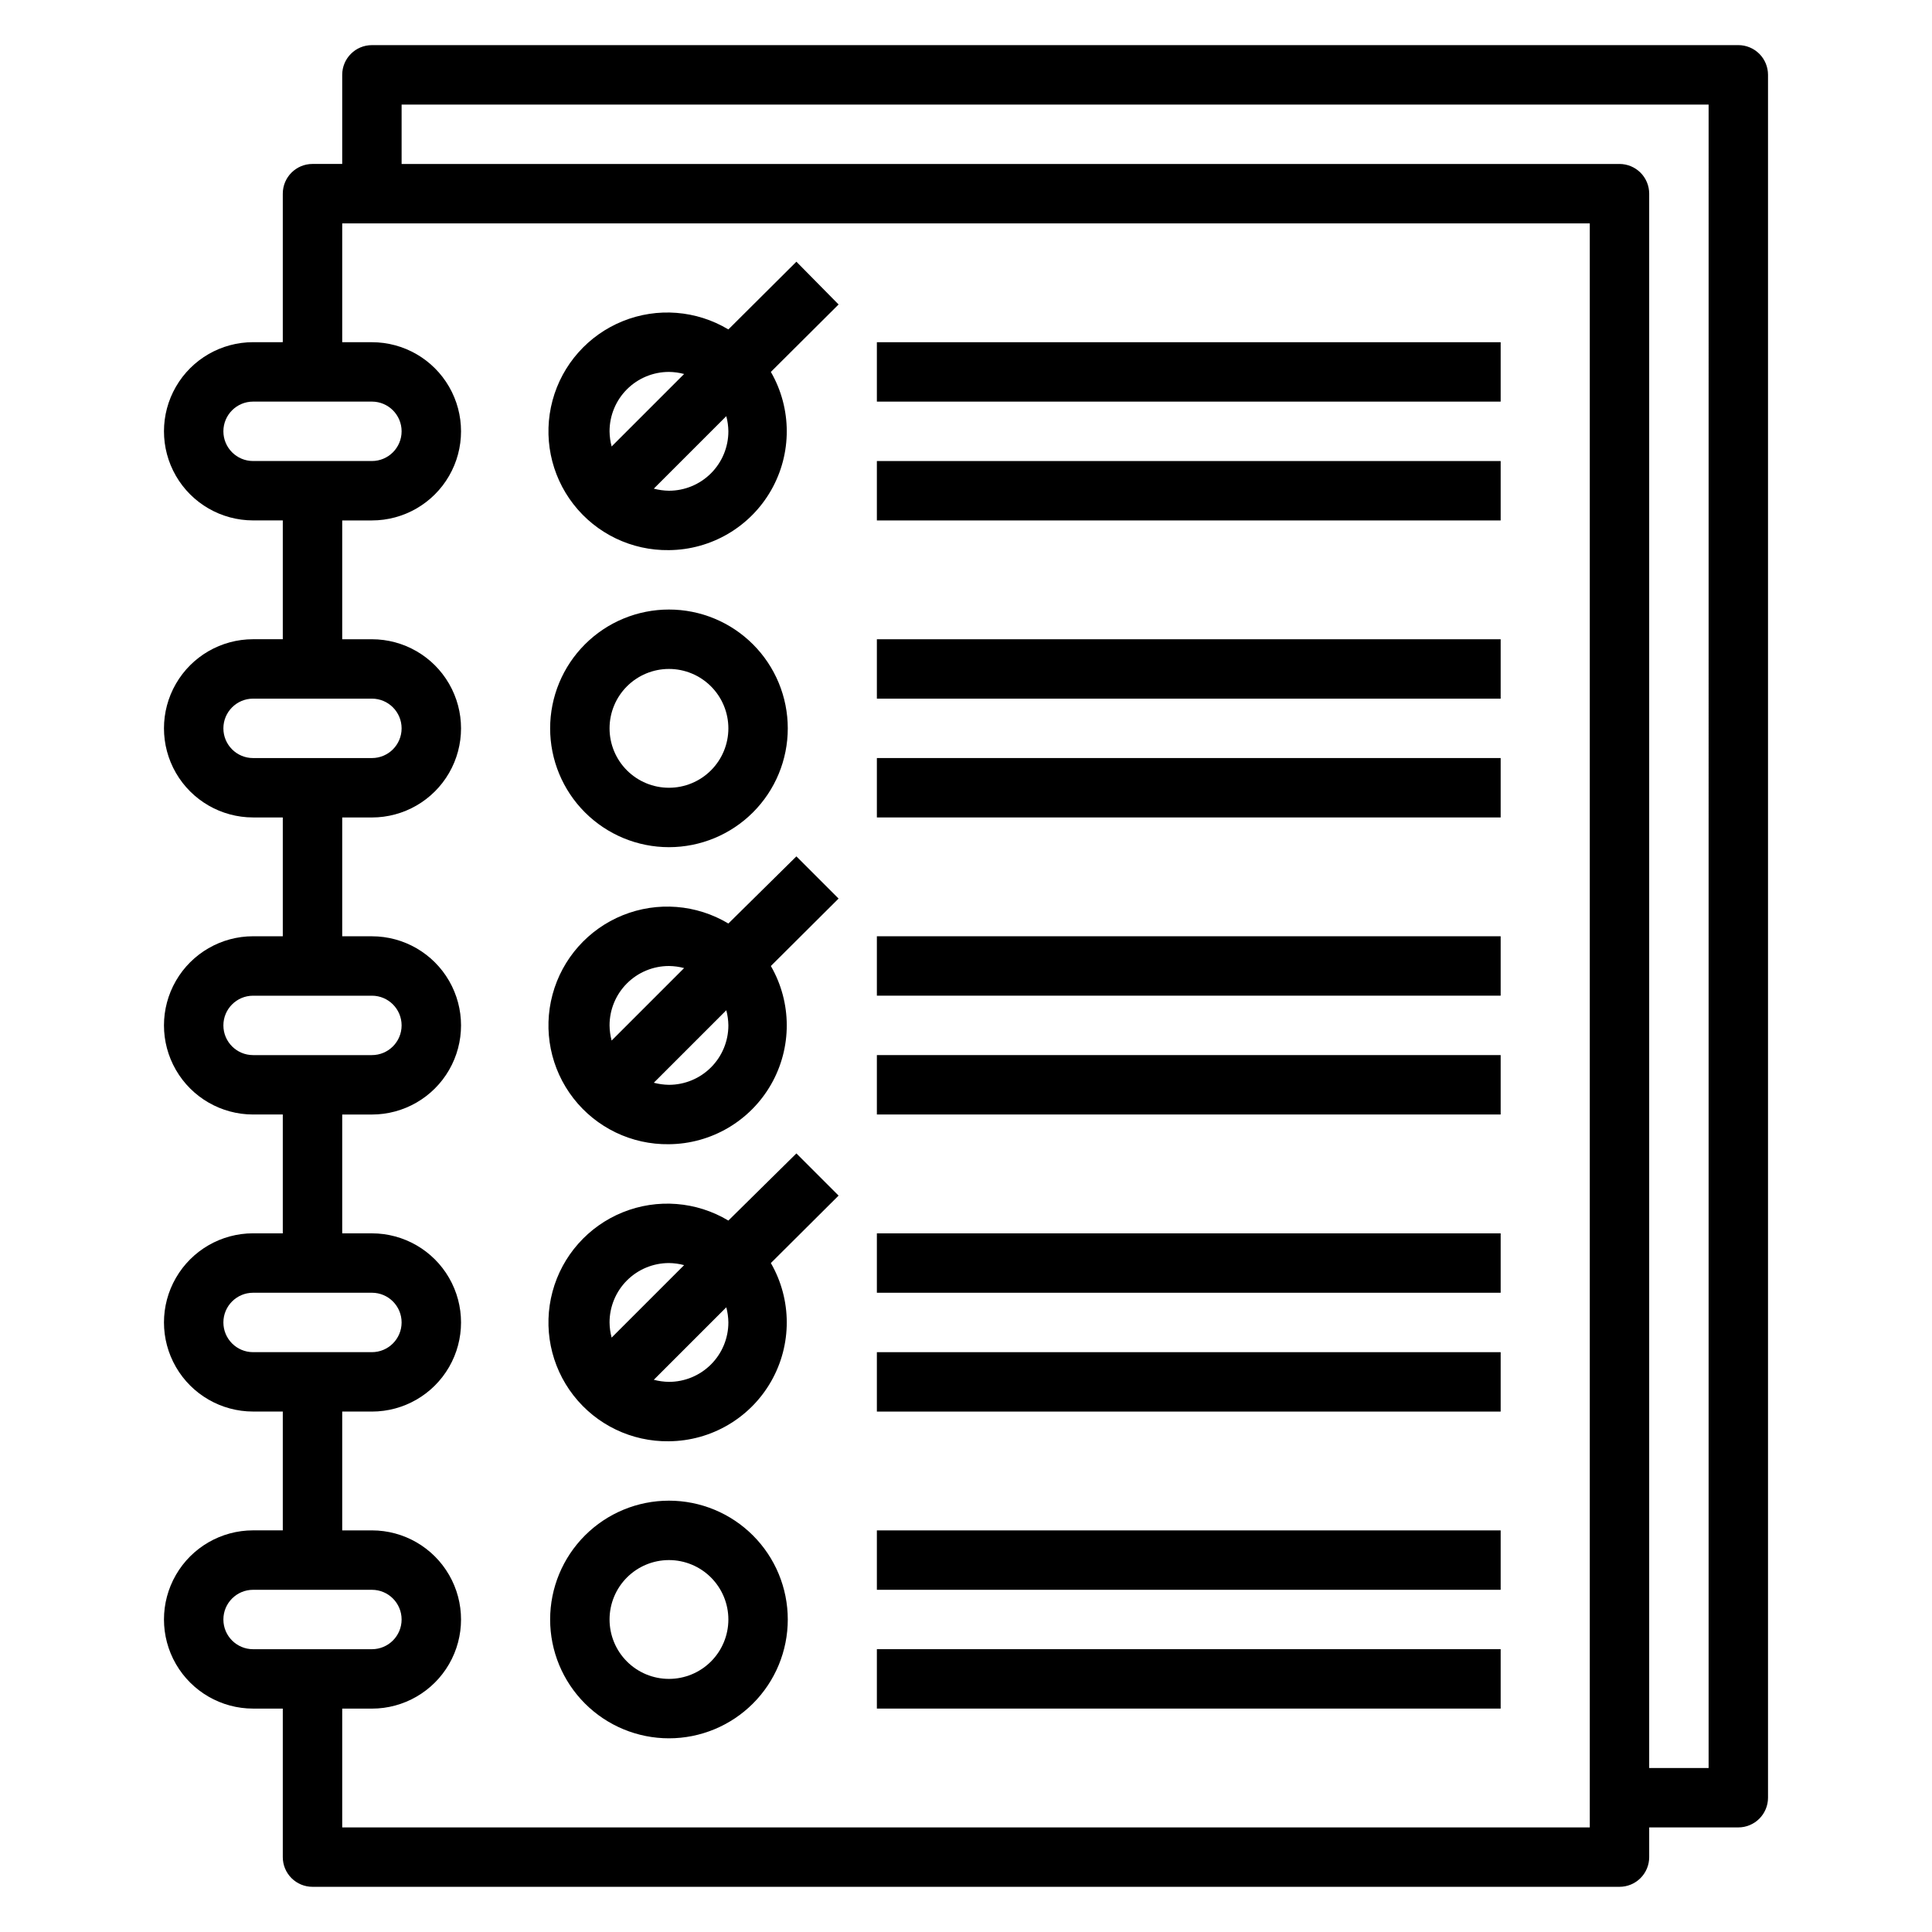
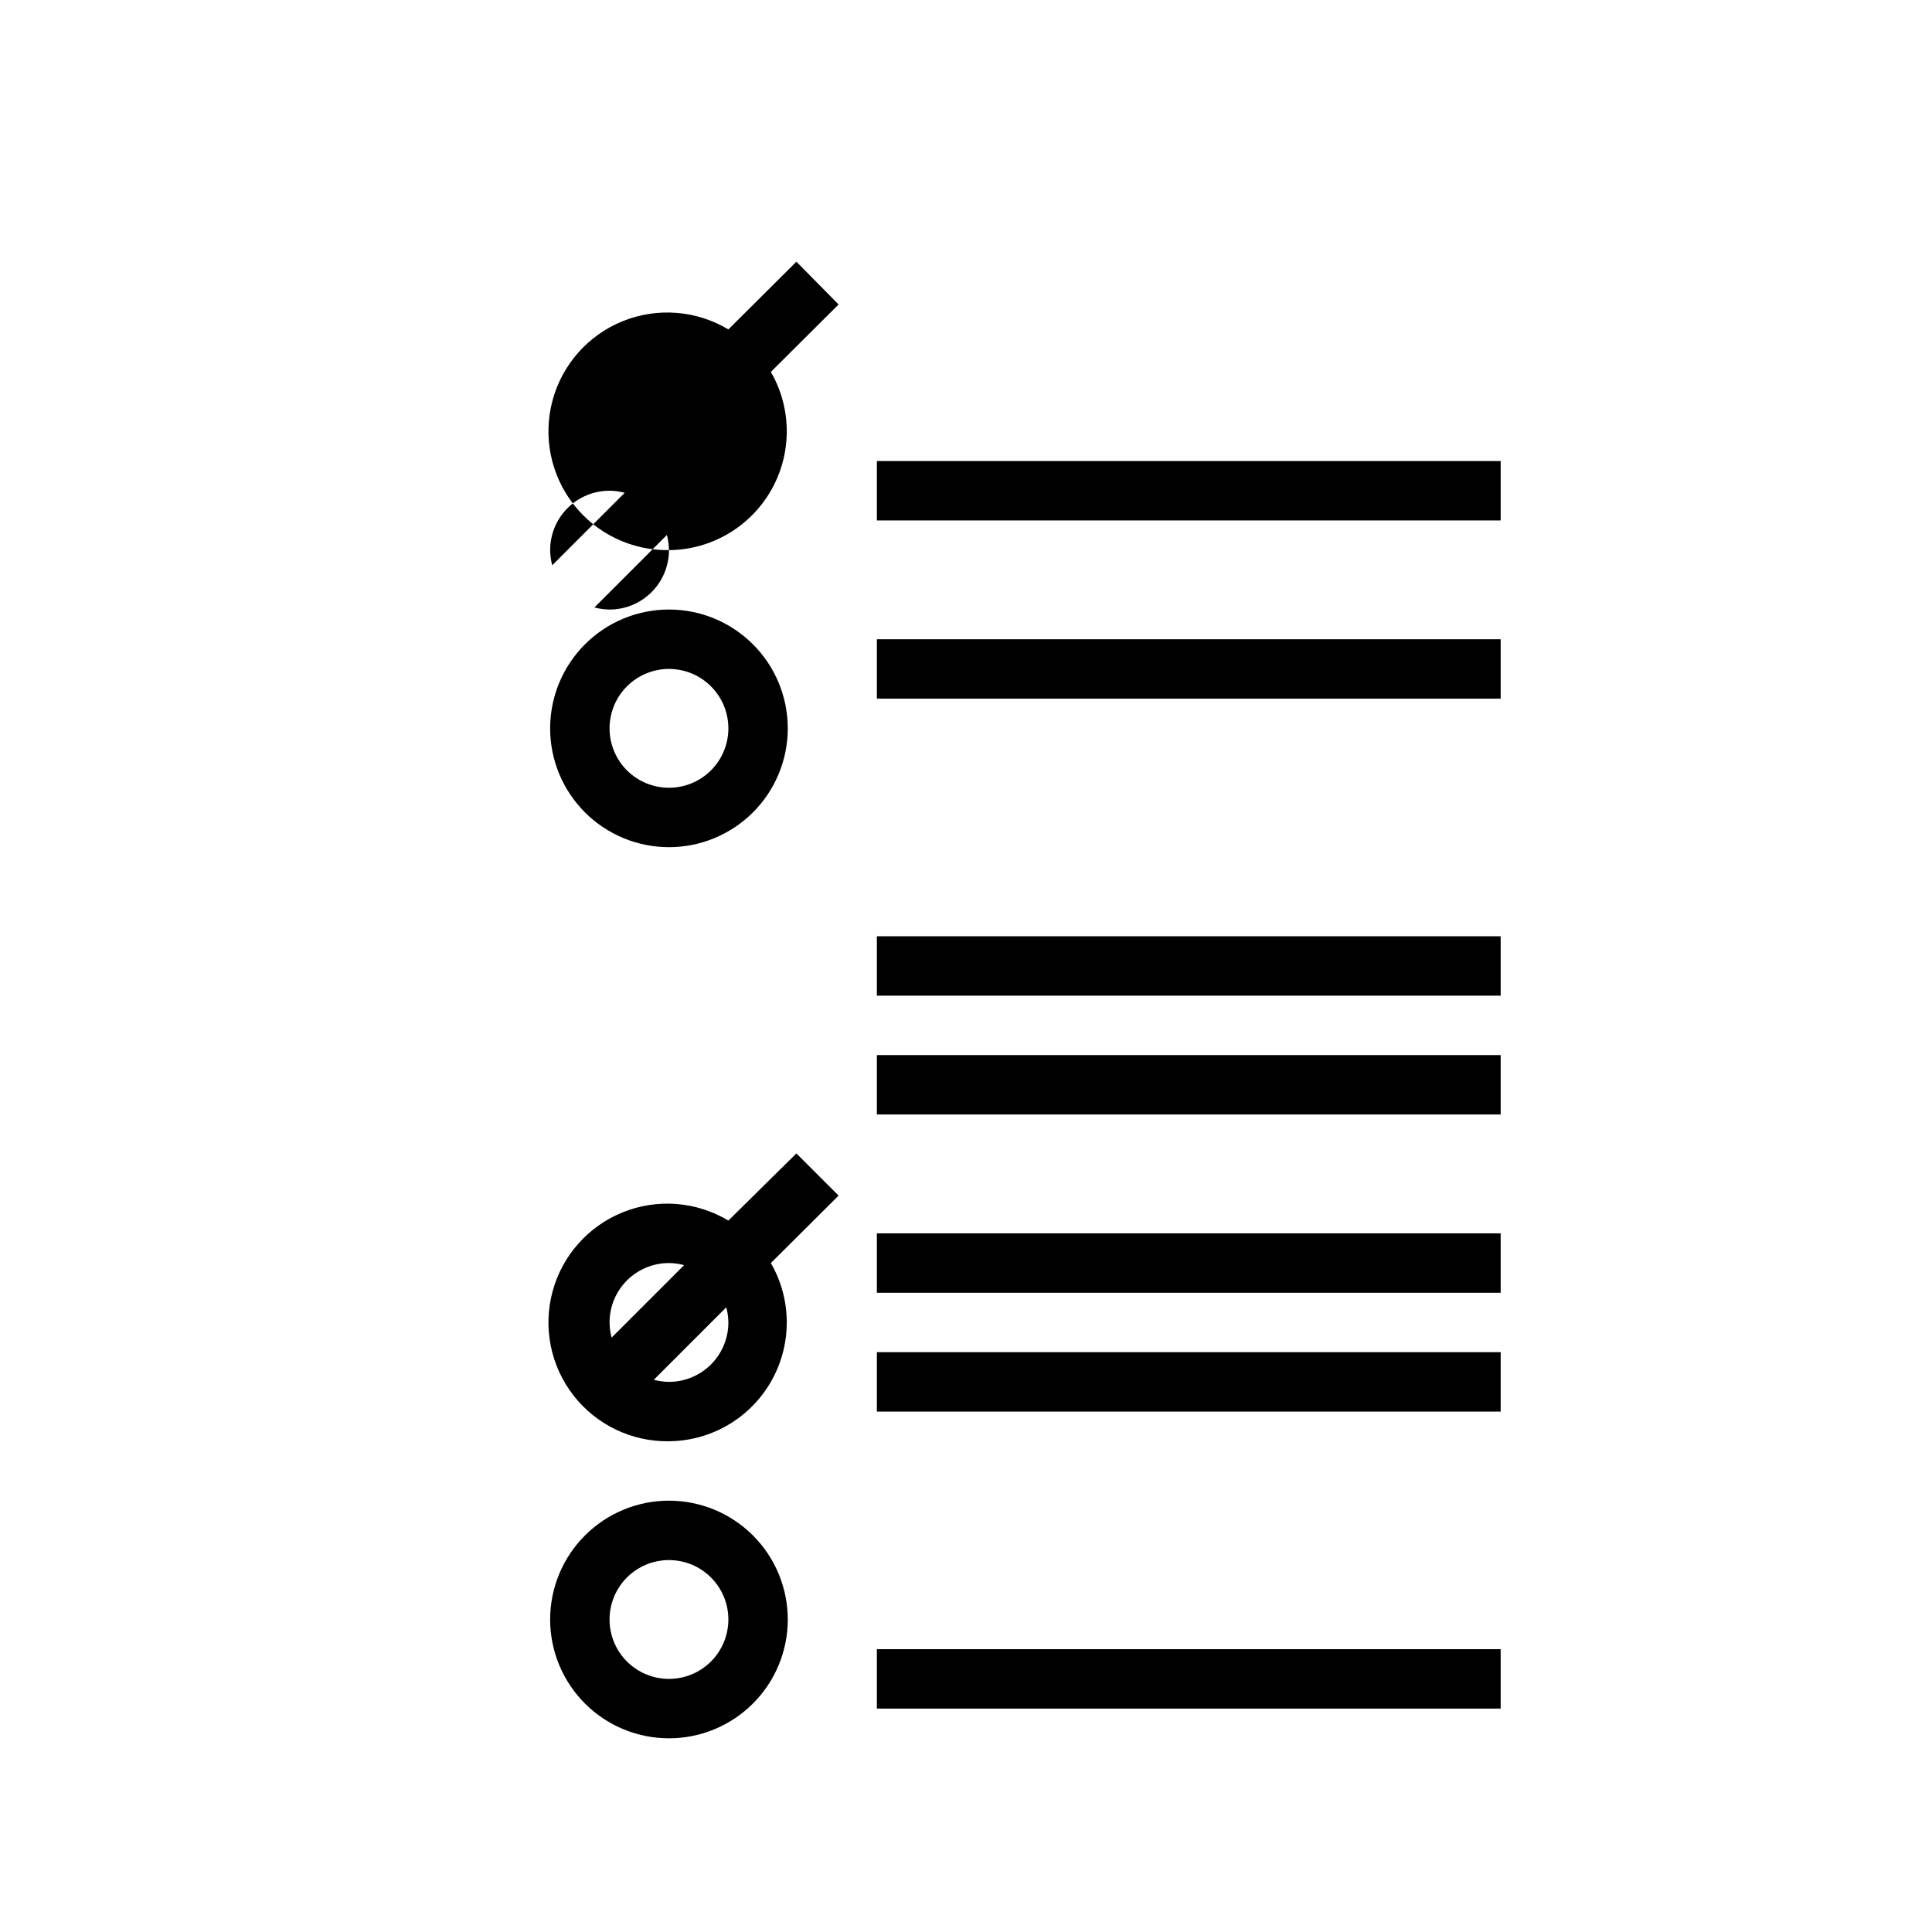
<svg xmlns="http://www.w3.org/2000/svg" fill="#000000" width="800px" height="800px" version="1.1" viewBox="144 144 512 512">
  <g>
-     <path d="m604.67 155.96h-362.11c-4.348 0-7.871 3.523-7.871 7.871v23.617h-7.875c-4.348 0-7.871 3.523-7.871 7.871v39.359l-7.871 0.004c-8.438 0-16.234 4.5-20.453 11.805-4.219 7.309-4.219 16.312 0 23.617 4.219 7.309 12.016 11.809 20.453 11.809h7.871v31.488h-7.871c-8.438 0-16.234 4.5-20.453 11.809-4.219 7.305-4.219 16.309 0 23.617 4.219 7.305 12.016 11.805 20.453 11.805h7.871v31.488h-7.871c-8.438 0-16.234 4.504-20.453 11.809-4.219 7.309-4.219 16.309 0 23.617 4.219 7.309 12.016 11.809 20.453 11.809h7.871v31.488h-7.871c-8.438 0-16.234 4.5-20.453 11.809-4.219 7.305-4.219 16.309 0 23.613 4.219 7.309 12.016 11.809 20.453 11.809h7.871v31.488h-7.871c-8.438 0-16.234 4.5-20.453 11.809s-4.219 16.309 0 23.617c4.219 7.305 12.016 11.809 20.453 11.809h7.871v39.359c0 2.086 0.828 4.09 2.305 5.566 1.477 1.477 3.481 2.305 5.566 2.305h346.37c2.086 0 4.09-0.828 5.566-2.305 1.477-1.477 2.305-3.481 2.305-5.566v-7.871h23.617c2.086 0 4.09-0.832 5.566-2.309 1.477-1.477 2.305-3.477 2.305-5.566v-456.58c0-2.086-0.828-4.09-2.305-5.566-1.477-1.473-3.481-2.305-5.566-2.305zm-401.47 102.34c0-4.348 3.523-7.871 7.871-7.871h31.488c4.348 0 7.871 3.523 7.871 7.871 0 4.348-3.523 7.875-7.871 7.875h-31.488c-4.348 0-7.871-3.527-7.871-7.875zm0 78.723c0-4.348 3.523-7.875 7.871-7.875h31.488c4.348 0 7.871 3.527 7.871 7.875 0 4.348-3.523 7.871-7.871 7.871h-31.488c-4.348 0-7.871-3.523-7.871-7.871zm0 78.719c0-4.348 3.523-7.871 7.871-7.871h31.488c4.348 0 7.871 3.523 7.871 7.871 0 4.348-3.523 7.871-7.871 7.871h-31.488c-4.348 0-7.871-3.523-7.871-7.871zm0 78.719c0-4.348 3.523-7.871 7.871-7.871h31.488c4.348 0 7.871 3.523 7.871 7.871 0 4.348-3.523 7.875-7.871 7.875h-31.488c-4.348 0-7.871-3.527-7.871-7.875zm0 78.723c0-4.348 3.523-7.871 7.871-7.871h31.488c4.348 0 7.871 3.523 7.871 7.871s-3.523 7.871-7.871 7.871h-31.488c-4.348 0-7.871-3.523-7.871-7.871zm362.11 55.105h-330.62v-31.488h7.871c8.438 0 16.234-4.504 20.453-11.809 4.219-7.309 4.219-16.309 0-23.617s-12.016-11.809-20.453-11.809h-7.871v-31.488h7.871c8.438 0 16.234-4.5 20.453-11.809 4.219-7.305 4.219-16.309 0-23.613-4.219-7.309-12.016-11.809-20.453-11.809h-7.871v-31.488h7.871c8.438 0 16.234-4.5 20.453-11.809 4.219-7.309 4.219-16.309 0-23.617-4.219-7.305-12.016-11.809-20.453-11.809h-7.871v-31.488h7.871c8.438 0 16.234-4.5 20.453-11.805 4.219-7.309 4.219-16.312 0-23.617-4.219-7.309-12.016-11.809-20.453-11.809h-7.871v-31.488h7.871c8.438 0 16.234-4.5 20.453-11.809 4.219-7.305 4.219-16.309 0-23.617-4.219-7.305-12.016-11.805-20.453-11.805h-7.871v-31.488h330.62zm31.488-15.742-15.746-0.004v-417.22c0-2.086-0.828-4.09-2.305-5.566-1.477-1.473-3.481-2.305-5.566-2.305h-322.75v-15.742h346.37z" />
-     <path d="m321.28 289.79c11.203-0.094 21.512-6.133 27.07-15.859 5.559-9.723 5.531-21.672-0.066-31.371l17.949-17.871-11.18-11.336-18.027 17.949c-8.469-5.078-18.832-5.891-27.988-2.191-9.156 3.695-16.047 11.477-18.613 21.012s-0.512 19.723 5.551 27.516c6.062 7.797 15.434 12.293 25.305 12.152zm15.742-31.488h0.004c0 4.176-1.66 8.18-4.613 11.133s-6.957 4.613-11.133 4.613c-1.355-0.02-2.703-0.203-4.016-0.551l19.207-19.207h0.004c0.348 1.309 0.531 2.656 0.551 4.012zm-15.742-15.742c1.355 0.016 2.707 0.203 4.016 0.551l-19.207 19.207c-0.348-1.309-0.535-2.66-0.551-4.016 0-4.176 1.656-8.18 4.609-11.133s6.957-4.609 11.133-4.609z" />
+     <path d="m321.28 289.79c11.203-0.094 21.512-6.133 27.07-15.859 5.559-9.723 5.531-21.672-0.066-31.371l17.949-17.871-11.18-11.336-18.027 17.949c-8.469-5.078-18.832-5.891-27.988-2.191-9.156 3.695-16.047 11.477-18.613 21.012s-0.512 19.723 5.551 27.516c6.062 7.797 15.434 12.293 25.305 12.152zh0.004c0 4.176-1.66 8.18-4.613 11.133s-6.957 4.613-11.133 4.613c-1.355-0.02-2.703-0.203-4.016-0.551l19.207-19.207h0.004c0.348 1.309 0.531 2.656 0.551 4.012zm-15.742-15.742c1.355 0.016 2.707 0.203 4.016 0.551l-19.207 19.207c-0.348-1.309-0.535-2.66-0.551-4.016 0-4.176 1.656-8.18 4.609-11.133s6.957-4.609 11.133-4.609z" />
    <path d="m321.28 368.51c8.352 0 16.359-3.32 22.266-9.223 5.906-5.906 9.223-13.914 9.223-22.266 0-8.352-3.316-16.363-9.223-22.266-5.906-5.906-13.914-9.223-22.266-9.223-8.352 0-16.359 3.316-22.266 9.223-5.902 5.902-9.223 13.914-9.223 22.266 0 8.352 3.32 16.359 9.223 22.266 5.906 5.902 13.914 9.223 22.266 9.223zm0-47.23v-0.004c4.176 0 8.18 1.66 11.133 4.613s4.613 6.957 4.613 11.133c0 4.176-1.66 8.18-4.613 11.133s-6.957 4.609-11.133 4.609c-4.176 0-8.18-1.656-11.133-4.609s-4.609-6.957-4.609-11.133c0-4.176 1.656-8.18 4.609-11.133s6.957-4.613 11.133-4.613z" />
-     <path d="m321.28 447.23c11.203-0.094 21.512-6.133 27.07-15.859 5.559-9.727 5.531-21.672-0.066-31.371l17.949-17.871-11.18-11.18-18.027 17.793c-8.469-5.078-18.832-5.891-27.988-2.195-9.156 3.699-16.047 11.48-18.613 21.016s-0.512 19.723 5.551 27.516c6.062 7.797 15.434 12.293 25.305 12.152zm15.742-31.488h0.004c0 4.176-1.66 8.18-4.613 11.133s-6.957 4.613-11.133 4.613c-1.355-0.02-2.703-0.203-4.016-0.551l19.211-19.211c0.348 1.312 0.531 2.66 0.551 4.016zm-15.742-15.742c1.355 0.016 2.707 0.199 4.016 0.551l-19.207 19.207c-0.348-1.312-0.535-2.66-0.551-4.016 0-4.176 1.656-8.18 4.609-11.133s6.957-4.609 11.133-4.609z" />
    <path d="m321.28 525.95c11.203-0.094 21.512-6.133 27.07-15.859 5.559-9.723 5.531-21.672-0.066-31.371l17.949-17.871-11.18-11.18-18.027 17.793c-8.469-5.078-18.832-5.891-27.988-2.191s-16.047 11.477-18.613 21.012-0.512 19.723 5.551 27.516c6.062 7.797 15.434 12.297 25.305 12.152zm15.742-31.488h0.004c0 4.176-1.66 8.184-4.613 11.133-2.953 2.953-6.957 4.613-11.133 4.613-1.355-0.02-2.703-0.203-4.016-0.551l19.207-19.207h0.004c0.348 1.309 0.531 2.656 0.551 4.012zm-15.742-15.742c1.355 0.016 2.707 0.203 4.016 0.551l-19.207 19.207c-0.348-1.309-0.535-2.656-0.551-4.016 0-4.172 1.656-8.18 4.609-11.133 2.953-2.949 6.957-4.609 11.133-4.609z" />
    <path d="m321.28 604.67c8.352 0 16.359-3.316 22.266-9.223s9.223-13.914 9.223-22.266c0-8.352-3.316-16.359-9.223-22.266s-13.914-9.223-22.266-9.223c-8.352 0-16.359 3.316-22.266 9.223-5.902 5.906-9.223 13.914-9.223 22.266 0 8.352 3.32 16.359 9.223 22.266 5.906 5.906 13.914 9.223 22.266 9.223zm0-47.23v-0.004c4.176 0 8.18 1.66 11.133 4.613s4.613 6.957 4.613 11.133c0 4.176-1.66 8.18-4.613 11.133s-6.957 4.609-11.133 4.609c-4.176 0-8.18-1.656-11.133-4.609s-4.609-6.957-4.609-11.133c0-4.176 1.656-8.18 4.609-11.133s6.957-4.613 11.133-4.613z" />
-     <path d="m376.38 234.69h165.31v15.742h-165.31z" />
    <path d="m376.38 266.18h165.31v15.742h-165.31z" />
    <path d="m376.38 313.41h165.31v15.742h-165.31z" />
-     <path d="m376.38 344.89h165.31v15.742h-165.31z" />
    <path d="m376.38 392.12h165.31v15.742h-165.31z" />
    <path d="m376.38 423.61h165.31v15.742h-165.31z" />
    <path d="m376.38 470.85h165.31v15.742h-165.31z" />
    <path d="m376.38 502.34h165.31v15.742h-165.31z" />
-     <path d="m376.38 549.57h165.31v15.742h-165.31z" />
    <path d="m376.38 581.05h165.31v15.742h-165.31z" />
  </g>
</svg>